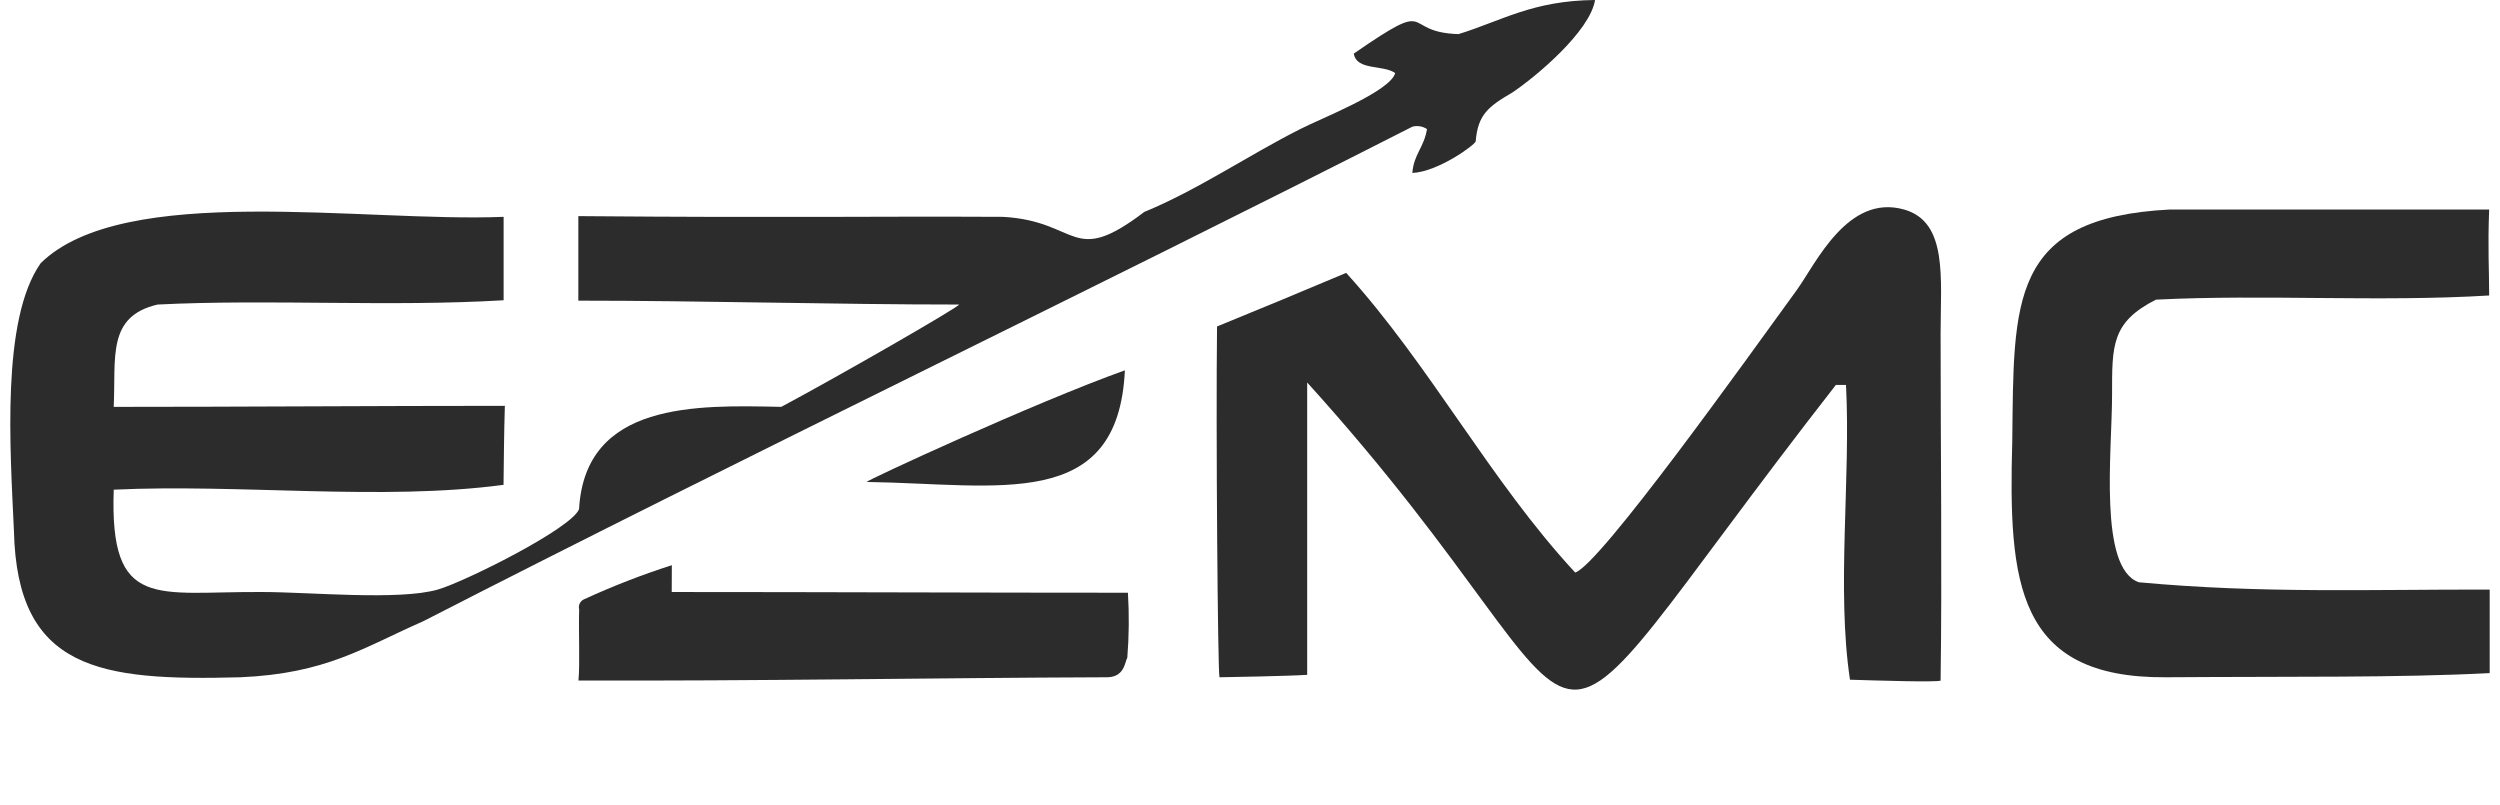
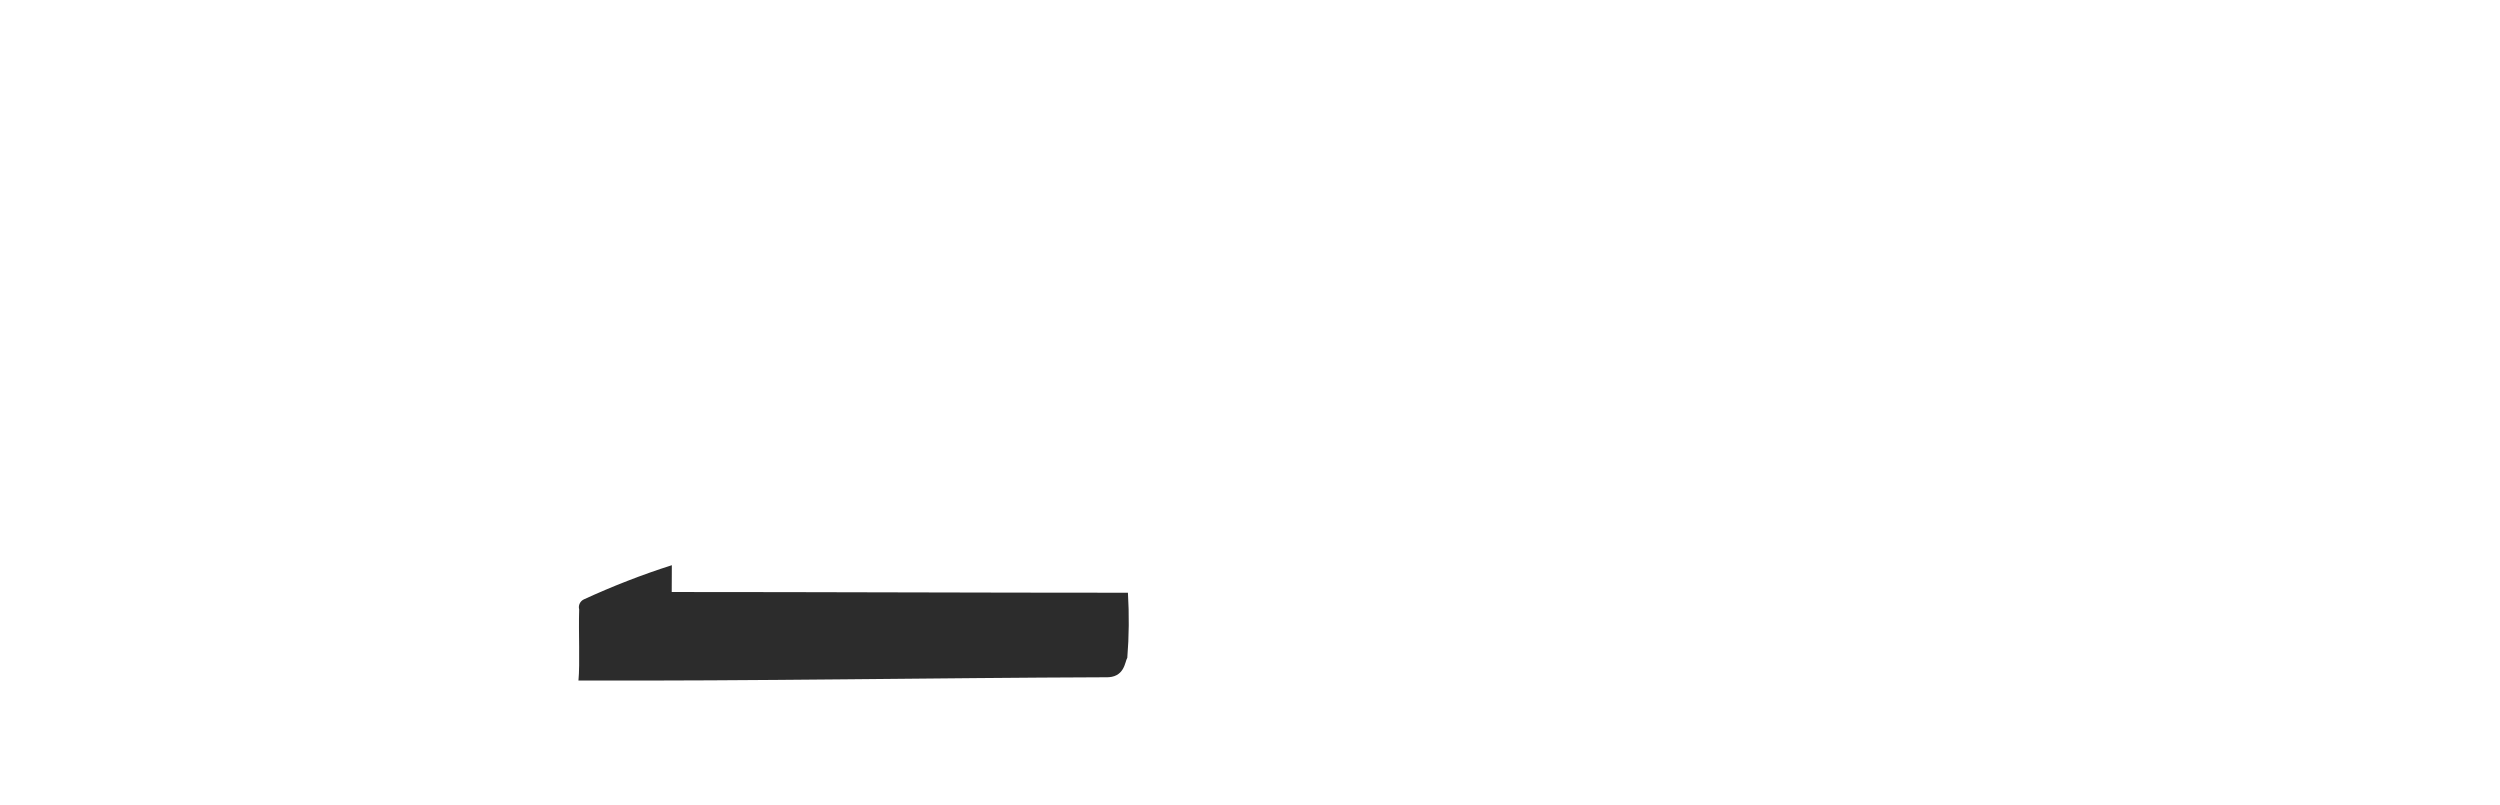
<svg xmlns="http://www.w3.org/2000/svg" fill="none" viewBox="0 0 87 28" height="28" width="87">
  <g opacity="0.87">
-     <path fill="#0D0D0D" d="M55.508 0C55.332 1.095 53.449 2.671 52.626 3.222C51.775 3.716 51.432 3.999 51.354 4.917C51.354 5.023 50.058 5.977 49.15 6.019C49.199 5.362 49.556 5.136 49.659 4.493C49.51 4.391 49.323 4.363 49.15 4.409C37.8 10.184 26.096 15.79 14.729 21.619C12.648 22.534 11.362 23.439 8.37 23.569C3.453 23.703 0.598 23.308 0.485 18.482C0.358 15.656 0.03 11.124 1.418 9.156C4.304 6.33 12.637 7.743 17.526 7.546V10.449C13.549 10.686 9.402 10.403 5.484 10.598C3.718 11.011 4.036 12.424 3.958 14.159C8.423 14.159 13.104 14.123 17.569 14.123C17.537 15.201 17.534 16.013 17.523 16.872C13.284 17.44 8.338 16.833 3.958 17.041C3.809 21.28 5.449 20.574 9.13 20.602C10.762 20.602 13.877 20.906 15.234 20.517C16.149 20.256 19.883 18.398 20.151 17.719C20.363 13.978 24.235 14.095 27.188 14.159C29.251 13.056 33.377 10.682 33.377 10.598C29.053 10.598 24.45 10.463 20.126 10.463V7.521C27.799 7.584 30.07 7.521 34.903 7.546C37.581 7.697 37.273 9.312 39.82 7.376C41.689 6.606 43.438 5.405 45.246 4.493C45.925 4.14 48.38 3.19 48.553 2.543C48.133 2.243 47.211 2.466 47.112 1.865C50.012 -0.138 48.691 1.127 50.757 1.187C52.283 0.714 53.336 0.021 55.508 0Z" clip-rule="evenodd" fill-rule="evenodd" />
-     <path fill="#0D0D0D" d="M64.241 13.396H63.888C51.877 28.797 57.197 26.236 45.49 13.311V23.484C44.861 23.527 42.685 23.566 42.438 23.569C42.378 23.396 42.311 14.897 42.353 11.361C43.932 10.718 45.303 10.146 46.847 9.496C49.768 12.714 51.859 16.734 54.816 19.924C55.667 19.669 60.821 12.442 62.531 10.089C63.192 9.171 64.297 6.737 66.261 7.291C67.791 7.722 67.533 9.679 67.533 11.615C67.533 15.554 67.586 19.987 67.533 23.686C67.357 23.746 65.414 23.686 64.379 23.654C63.905 20.489 64.41 16.684 64.241 13.396Z" clip-rule="evenodd" fill-rule="evenodd" />
-     <path fill="#0D0D0D" d="M75.517 7.291H86.623C86.57 8.626 86.623 9.368 86.623 10.283C82.773 10.516 78.816 10.237 75.026 10.428C73.475 11.216 73.5 12.021 73.5 13.735C73.5 15.699 73.019 19.772 74.432 20.263C78.696 20.658 82.458 20.51 86.641 20.517V23.424C83.433 23.59 79.756 23.537 75.369 23.569C70.169 23.605 69.89 20.28 70.027 15.345C70.084 10.492 69.914 7.574 75.517 7.291Z" clip-rule="evenodd" fill-rule="evenodd" />
-     <path fill="#0D0D0D" d="M39.146 12.887C38.913 17.832 34.776 16.84 30.159 16.772C30.131 16.73 35.97 14.024 39.146 12.887Z" clip-rule="evenodd" fill-rule="evenodd" />
    <path fill="#0D0D0D" d="M23.376 20.602C28.605 20.602 34.023 20.627 39.252 20.627C39.297 21.383 39.291 22.138 39.23 22.891C39.142 23.022 39.146 23.597 38.467 23.569C32.462 23.59 26.234 23.703 20.13 23.682C20.186 23.11 20.13 21.994 20.155 21.209C20.116 21.064 20.19 20.916 20.324 20.856C21.317 20.4 22.338 20.001 23.38 19.669C23.38 19.669 23.38 20.323 23.376 20.602Z" clip-rule="evenodd" fill-rule="evenodd" />
  </g>
</svg>